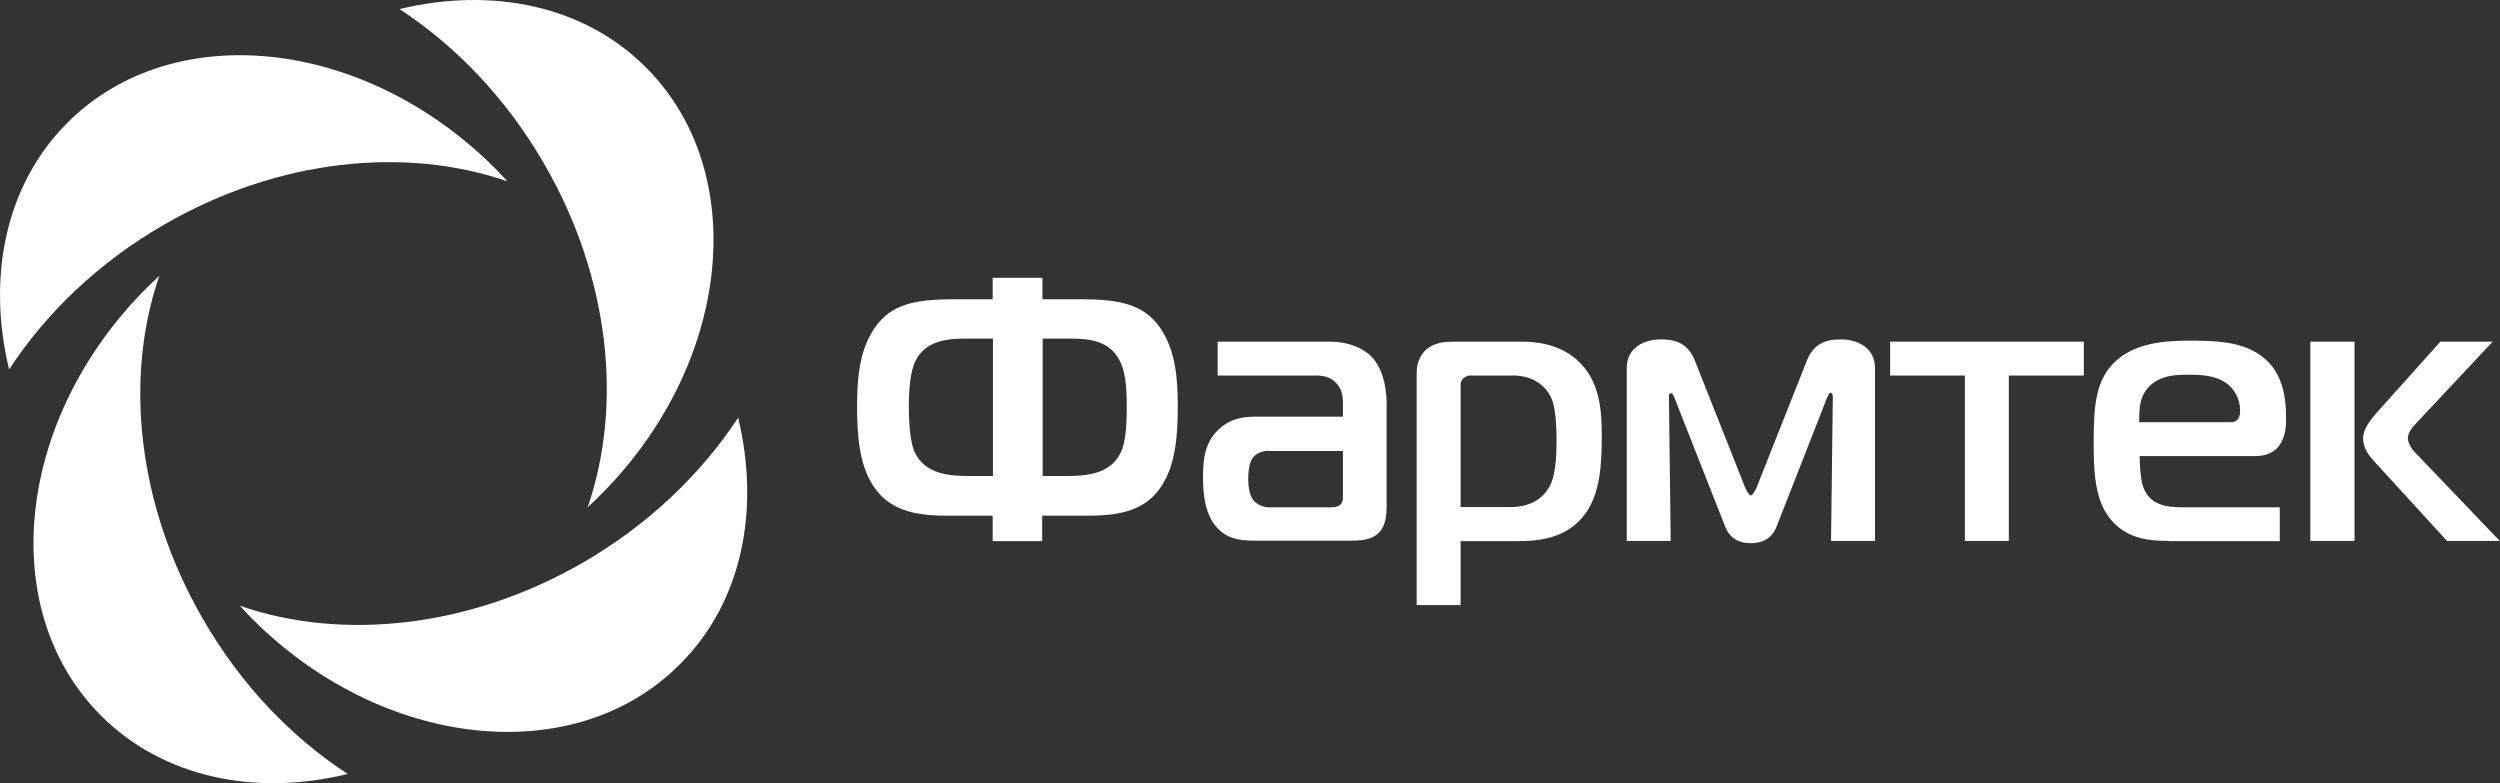
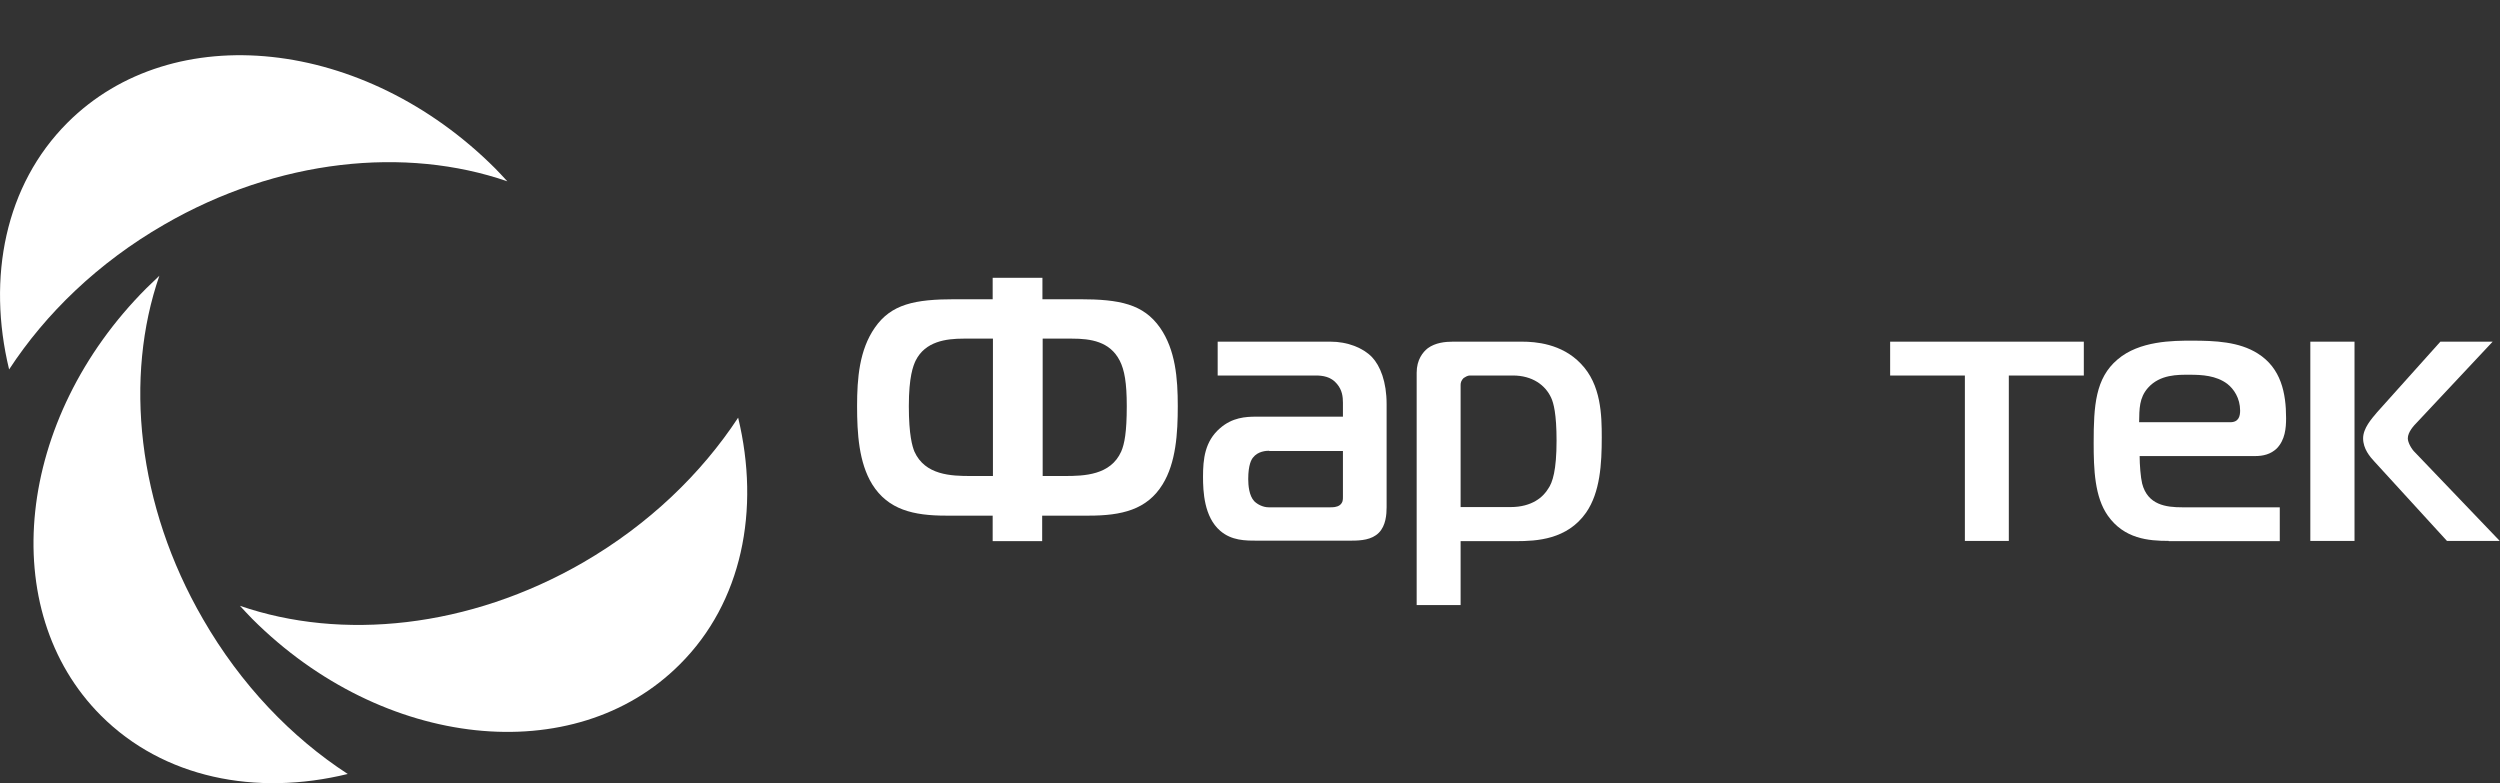
<svg xmlns="http://www.w3.org/2000/svg" viewBox="0 0 144.00 45.11" data-guides="{&quot;vertical&quot;:[],&quot;horizontal&quot;:[]}">
  <rect x="0" y="0" width="144.00" height="45.11" fill="#333333" stroke="none" />
  <defs />
  <path fill="#ffffff" stroke="none" fill-opacity="1" stroke-width="1" stroke-opacity="1" fill-rule="evenodd" id="tSvg110307ab5e4" title="Path 1" d="M124.915 31.156C123.752 31.156 122.355 31.039 121.41 29.701C120.653 28.625 120.595 27.04 120.595 25.512C120.595 23.36 120.697 21.789 121.963 20.712C123.228 19.622 125.177 19.622 126.253 19.622C127.591 19.622 128.973 19.68 130.05 20.363C131.388 21.207 131.679 22.632 131.679 24.087C131.679 24.669 131.62 25.338 131.141 25.832C130.791 26.167 130.355 26.269 129.904 26.269C127.684 26.269 125.463 26.269 123.243 26.269C123.243 26.763 123.301 27.505 123.388 27.854C123.708 29.09 124.77 29.221 125.701 29.221C127.572 29.221 129.444 29.221 131.315 29.221C131.315 29.871 131.315 30.521 131.315 31.17C129.182 31.17 127.049 31.17 124.915 31.17C124.915 31.166 124.915 31.161 124.915 31.156ZM128.464 24.32C128.464 24.32 128.464 24.32 128.464 24.32C128.959 24.32 129.031 23.956 129.031 23.651C129.031 22.938 128.668 22.4 128.29 22.109C127.65 21.629 126.835 21.585 126.123 21.585C125.453 21.585 124.421 21.556 123.722 22.341C123.213 22.923 123.228 23.549 123.213 24.32C124.964 24.32 126.714 24.32 128.464 24.32Z" />
  <path fill="#ffffff" stroke="none" fill-opacity="1" stroke-width="1" stroke-opacity="1" fill-rule="evenodd" id="tSvgddb8cf6a83" title="Path 2" d="M113.177 31.156C113.177 27.98 113.177 24.804 113.177 21.629C111.742 21.629 110.307 21.629 108.872 21.629C108.872 20.979 108.872 20.329 108.872 19.68C112.591 19.68 116.309 19.68 120.028 19.68C120.028 20.329 120.028 20.979 120.028 21.629C118.588 21.629 117.148 21.629 115.708 21.629C115.708 24.804 115.708 27.98 115.708 31.156C114.865 31.156 114.021 31.156 113.177 31.156" />
-   <path fill="#ffffff" stroke="none" fill-opacity="1" stroke-width="1" stroke-opacity="1" fill-rule="evenodd" id="tSvg14284952f2c" title="Path 3" d="M102.327 30.341C102.152 30.792 101.759 31.287 100.843 31.287C99.941 31.287 99.549 30.792 99.374 30.341C98.394 27.854 97.415 25.367 96.436 22.88C96.407 22.821 96.349 22.647 96.261 22.647C96.13 22.647 96.13 22.778 96.13 22.836C96.164 25.609 96.198 28.383 96.232 31.156C95.388 31.156 94.545 31.156 93.701 31.156C93.701 27.835 93.701 24.514 93.701 21.192C93.701 20.072 94.632 19.549 95.68 19.549C96.625 19.549 97.265 19.854 97.629 20.785C98.593 23.219 99.558 25.653 100.523 28.087C100.567 28.189 100.741 28.538 100.843 28.538C100.959 28.538 101.134 28.189 101.177 28.087C102.142 25.653 103.107 23.219 104.072 20.785C104.436 19.854 105.076 19.549 106.021 19.549C107.054 19.549 107.999 20.072 107.999 21.192C107.999 24.514 107.999 27.835 107.999 31.156C107.156 31.156 106.312 31.156 105.468 31.156C105.502 28.383 105.536 25.609 105.57 22.836C105.57 22.705 105.483 22.618 105.439 22.618C105.367 22.618 105.294 22.792 105.25 22.88C104.276 25.367 103.301 27.854 102.327 30.341Z" />
  <path fill="#ffffff" stroke="none" fill-opacity="1" stroke-width="1" stroke-opacity="1" fill-rule="evenodd" id="tSvg228cf47007" title="Path 4" d="M84.131 34.85C83.287 34.85 82.443 34.85 81.6 34.85C81.6 30.39 81.6 25.929 81.6 21.469C81.6 20.712 81.963 20.276 82.24 20.058C82.676 19.738 83.243 19.68 83.68 19.68C85.013 19.68 86.346 19.68 87.68 19.68C88.407 19.68 89.949 19.781 91.054 20.945C92.232 22.152 92.261 23.927 92.261 25.192C92.261 26.705 92.174 28.349 91.359 29.527C90.269 31.083 88.509 31.17 87.331 31.17C86.264 31.17 85.197 31.17 84.131 31.17C84.131 32.397 84.131 33.624 84.131 34.85C84.131 34.85 84.131 34.85 84.131 34.85ZM87.01 29.207C87.01 29.207 87.01 29.207 87.01 29.207C88.261 29.207 88.901 28.61 89.178 28.145C89.425 27.796 89.658 27.098 89.658 25.381C89.658 23.825 89.483 23.214 89.352 22.923C89.018 22.181 88.261 21.629 87.141 21.629C86.312 21.629 85.483 21.629 84.654 21.629C84.538 21.629 84.392 21.716 84.305 21.774C84.174 21.905 84.131 22.036 84.131 22.167C84.131 24.514 84.131 26.86 84.131 29.207C85.091 29.207 86.051 29.207 87.01 29.207Z" />
  <path fill="#ffffff" stroke="none" fill-opacity="1" stroke-width="1" stroke-opacity="1" fill-rule="evenodd" id="tSvgf47d85c57a" title="Path 5" d="M76.64 19.68C77.614 19.68 78.502 20.029 79.025 20.567C79.505 21.076 79.869 21.992 79.869 23.272C79.869 25.255 79.869 27.238 79.869 29.221C79.869 29.628 79.825 30.283 79.418 30.69C79.011 31.098 78.385 31.141 77.847 31.141C76.019 31.141 74.191 31.141 72.364 31.141C71.738 31.141 70.938 31.141 70.284 30.574C69.353 29.774 69.294 28.305 69.294 27.461C69.294 26.443 69.396 25.425 70.269 24.669C70.982 24.043 71.753 24 72.364 24C74.027 24 75.69 24 77.353 24C77.353 23.733 77.353 23.466 77.353 23.2C77.353 22.851 77.309 22.472 77.018 22.123C76.669 21.687 76.174 21.629 75.782 21.629C73.9 21.629 72.019 21.629 70.138 21.629C70.138 20.979 70.138 20.329 70.138 19.68C72.305 19.68 74.473 19.68 76.64 19.68C76.64 19.68 76.64 19.68 76.64 19.68ZM73.105 25.963C73.105 25.963 73.105 25.963 73.105 25.963C72.931 25.963 72.451 25.992 72.174 26.356C72.087 26.458 71.898 26.763 71.898 27.592C71.898 27.941 71.942 28.552 72.247 28.872C72.422 29.047 72.742 29.221 73.076 29.221C74.254 29.221 75.433 29.221 76.611 29.221C76.771 29.221 77.004 29.221 77.178 29.09C77.353 28.945 77.353 28.785 77.353 28.625C77.353 27.742 77.353 26.86 77.353 25.978C75.937 25.978 74.521 25.978 73.105 25.978C73.105 25.973 73.105 25.968 73.105 25.963" />
  <path fill="#ffffff" stroke="none" fill-opacity="1" stroke-width="1" stroke-opacity="1" fill-rule="evenodd" id="tSvg129b12bfaaf" title="Path 6" d="M60.044 16C60.044 16.412 60.044 16.824 60.044 17.236C60.757 17.236 61.469 17.236 62.182 17.236C64.495 17.236 65.862 17.512 66.822 18.88C67.709 20.16 67.84 21.789 67.84 23.389C67.84 24.959 67.738 26.647 66.967 27.898C66.066 29.367 64.597 29.701 62.72 29.701C61.823 29.701 60.926 29.701 60.029 29.701C60.029 30.191 60.029 30.681 60.029 31.17C59.079 31.17 58.129 31.17 57.178 31.17C57.178 30.681 57.178 30.191 57.178 29.701C56.282 29.701 55.385 29.701 54.488 29.701C52.626 29.701 51.157 29.367 50.24 27.898C49.469 26.647 49.368 24.959 49.368 23.389C49.368 21.789 49.499 20.16 50.386 18.88C51.331 17.512 52.699 17.236 55.011 17.236C55.734 17.236 56.456 17.236 57.178 17.236C57.178 16.824 57.178 16.412 57.178 16C58.134 16 59.089 16 60.044 16C60.044 16 60.044 16 60.044 16ZM57.193 19.505C57.193 19.505 57.193 19.505 57.193 19.505C56.631 19.505 56.068 19.505 55.506 19.505C54.488 19.505 53.295 19.665 52.742 20.77C52.597 21.076 52.349 21.701 52.349 23.389C52.349 25.076 52.553 25.716 52.669 26.007C53.28 27.374 54.793 27.418 55.913 27.418C56.34 27.418 56.766 27.418 57.193 27.418C57.193 24.78 57.193 22.143 57.193 19.505C57.193 19.505 57.193 19.505 57.193 19.505ZM61.324 27.418C61.324 27.418 61.324 27.418 61.324 27.418C62.444 27.418 63.971 27.374 64.582 26.007C64.771 25.57 64.902 24.901 64.902 23.389C64.902 22.05 64.771 21.309 64.495 20.77C63.927 19.665 62.822 19.505 61.746 19.505C61.183 19.505 60.621 19.505 60.058 19.505C60.058 22.143 60.058 24.78 60.058 27.418C60.48 27.418 60.902 27.418 61.324 27.418Z" />
  <path fill="#ffffff" stroke="none" fill-opacity="1" stroke-width="1" stroke-opacity="1" fill-rule="evenodd" id="tSvg4199818aad" title="Path 7" d="M33.601 32.392C27.012 36.203 19.666 36.916 13.819 34.894C14.052 35.141 14.285 35.403 14.532 35.65C22.052 43.17 33.092 44.348 39.157 38.268C42.75 34.69 43.797 29.367 42.517 24.058C40.393 27.287 37.383 30.196 33.601 32.392Z" />
-   <path fill="#ffffff" stroke="none" fill-opacity="1" stroke-width="1" stroke-opacity="1" fill-rule="evenodd" id="tSvg161ccc4f04d" title="Path 8" d="M31.346 9.44C35.157 16.014 35.87 23.374 33.848 29.221C34.095 28.988 34.343 28.756 34.59 28.509C42.11 20.989 43.288 9.963 37.208 3.884C33.63 0.291 28.306 -0.756 23.012 0.524C26.241 2.633 29.165 5.658 31.346 9.44Z" />
  <path fill="#ffffff" stroke="none" fill-opacity="1" stroke-width="1" stroke-opacity="1" fill-rule="evenodd" id="tSvg168a7ca03f7" title="Path 9" d="M11.696 35.665C7.885 29.09 7.158 21.73 9.179 15.883C8.932 16.116 8.685 16.363 8.438 16.596C0.918 24.116 -0.26 35.141 5.819 41.221C9.412 44.814 14.736 45.876 20.03 44.581C16.787 42.472 13.877 39.447 11.696 35.665Z" />
  <path fill="#ffffff" stroke="none" fill-opacity="1" stroke-width="1" stroke-opacity="1" fill-rule="evenodd" id="tSvg8ce09bb28a" title="Path 10" d="M9.441 12.945C16.016 9.134 23.375 8.422 29.223 10.444C29.005 10.196 28.757 9.949 28.524 9.702C20.99 2.167 9.965 0.989 3.885 7.069C0.292 10.662 -0.755 15.985 0.525 21.28C2.634 18.051 5.66 15.127 9.441 12.945Z" />
  <path fill="#ffffff" stroke="none" fill-opacity="1" stroke-width="1" stroke-opacity="1" fill-rule="evenodd" id="tSvg10cc436f09" title="Path 11" d="M133.075 31.156C133.075 27.33 133.075 23.505 133.075 19.68C133.923 19.68 134.772 19.68 135.62 19.68C135.62 23.505 135.62 27.33 135.62 31.156C134.772 31.156 133.923 31.156 133.075 31.156C133.075 31.156 133.075 31.156 133.075 31.156ZM140.944 31.156C140.944 31.156 140.944 31.156 140.944 31.156C139.553 29.633 138.161 28.111 136.769 26.589C136.508 26.312 136.115 25.847 136.115 25.25C136.115 24.669 136.595 24.131 136.915 23.752C138.132 22.395 139.349 21.037 140.566 19.68C141.569 19.68 142.573 19.68 143.577 19.68C142.127 21.226 140.677 22.773 139.228 24.32C139.039 24.509 138.69 24.887 138.69 25.25C138.69 25.498 138.922 25.89 139.097 26.05C140.726 27.752 142.355 29.454 143.984 31.156C142.971 31.156 141.957 31.156 140.944 31.156Z" />
</svg>